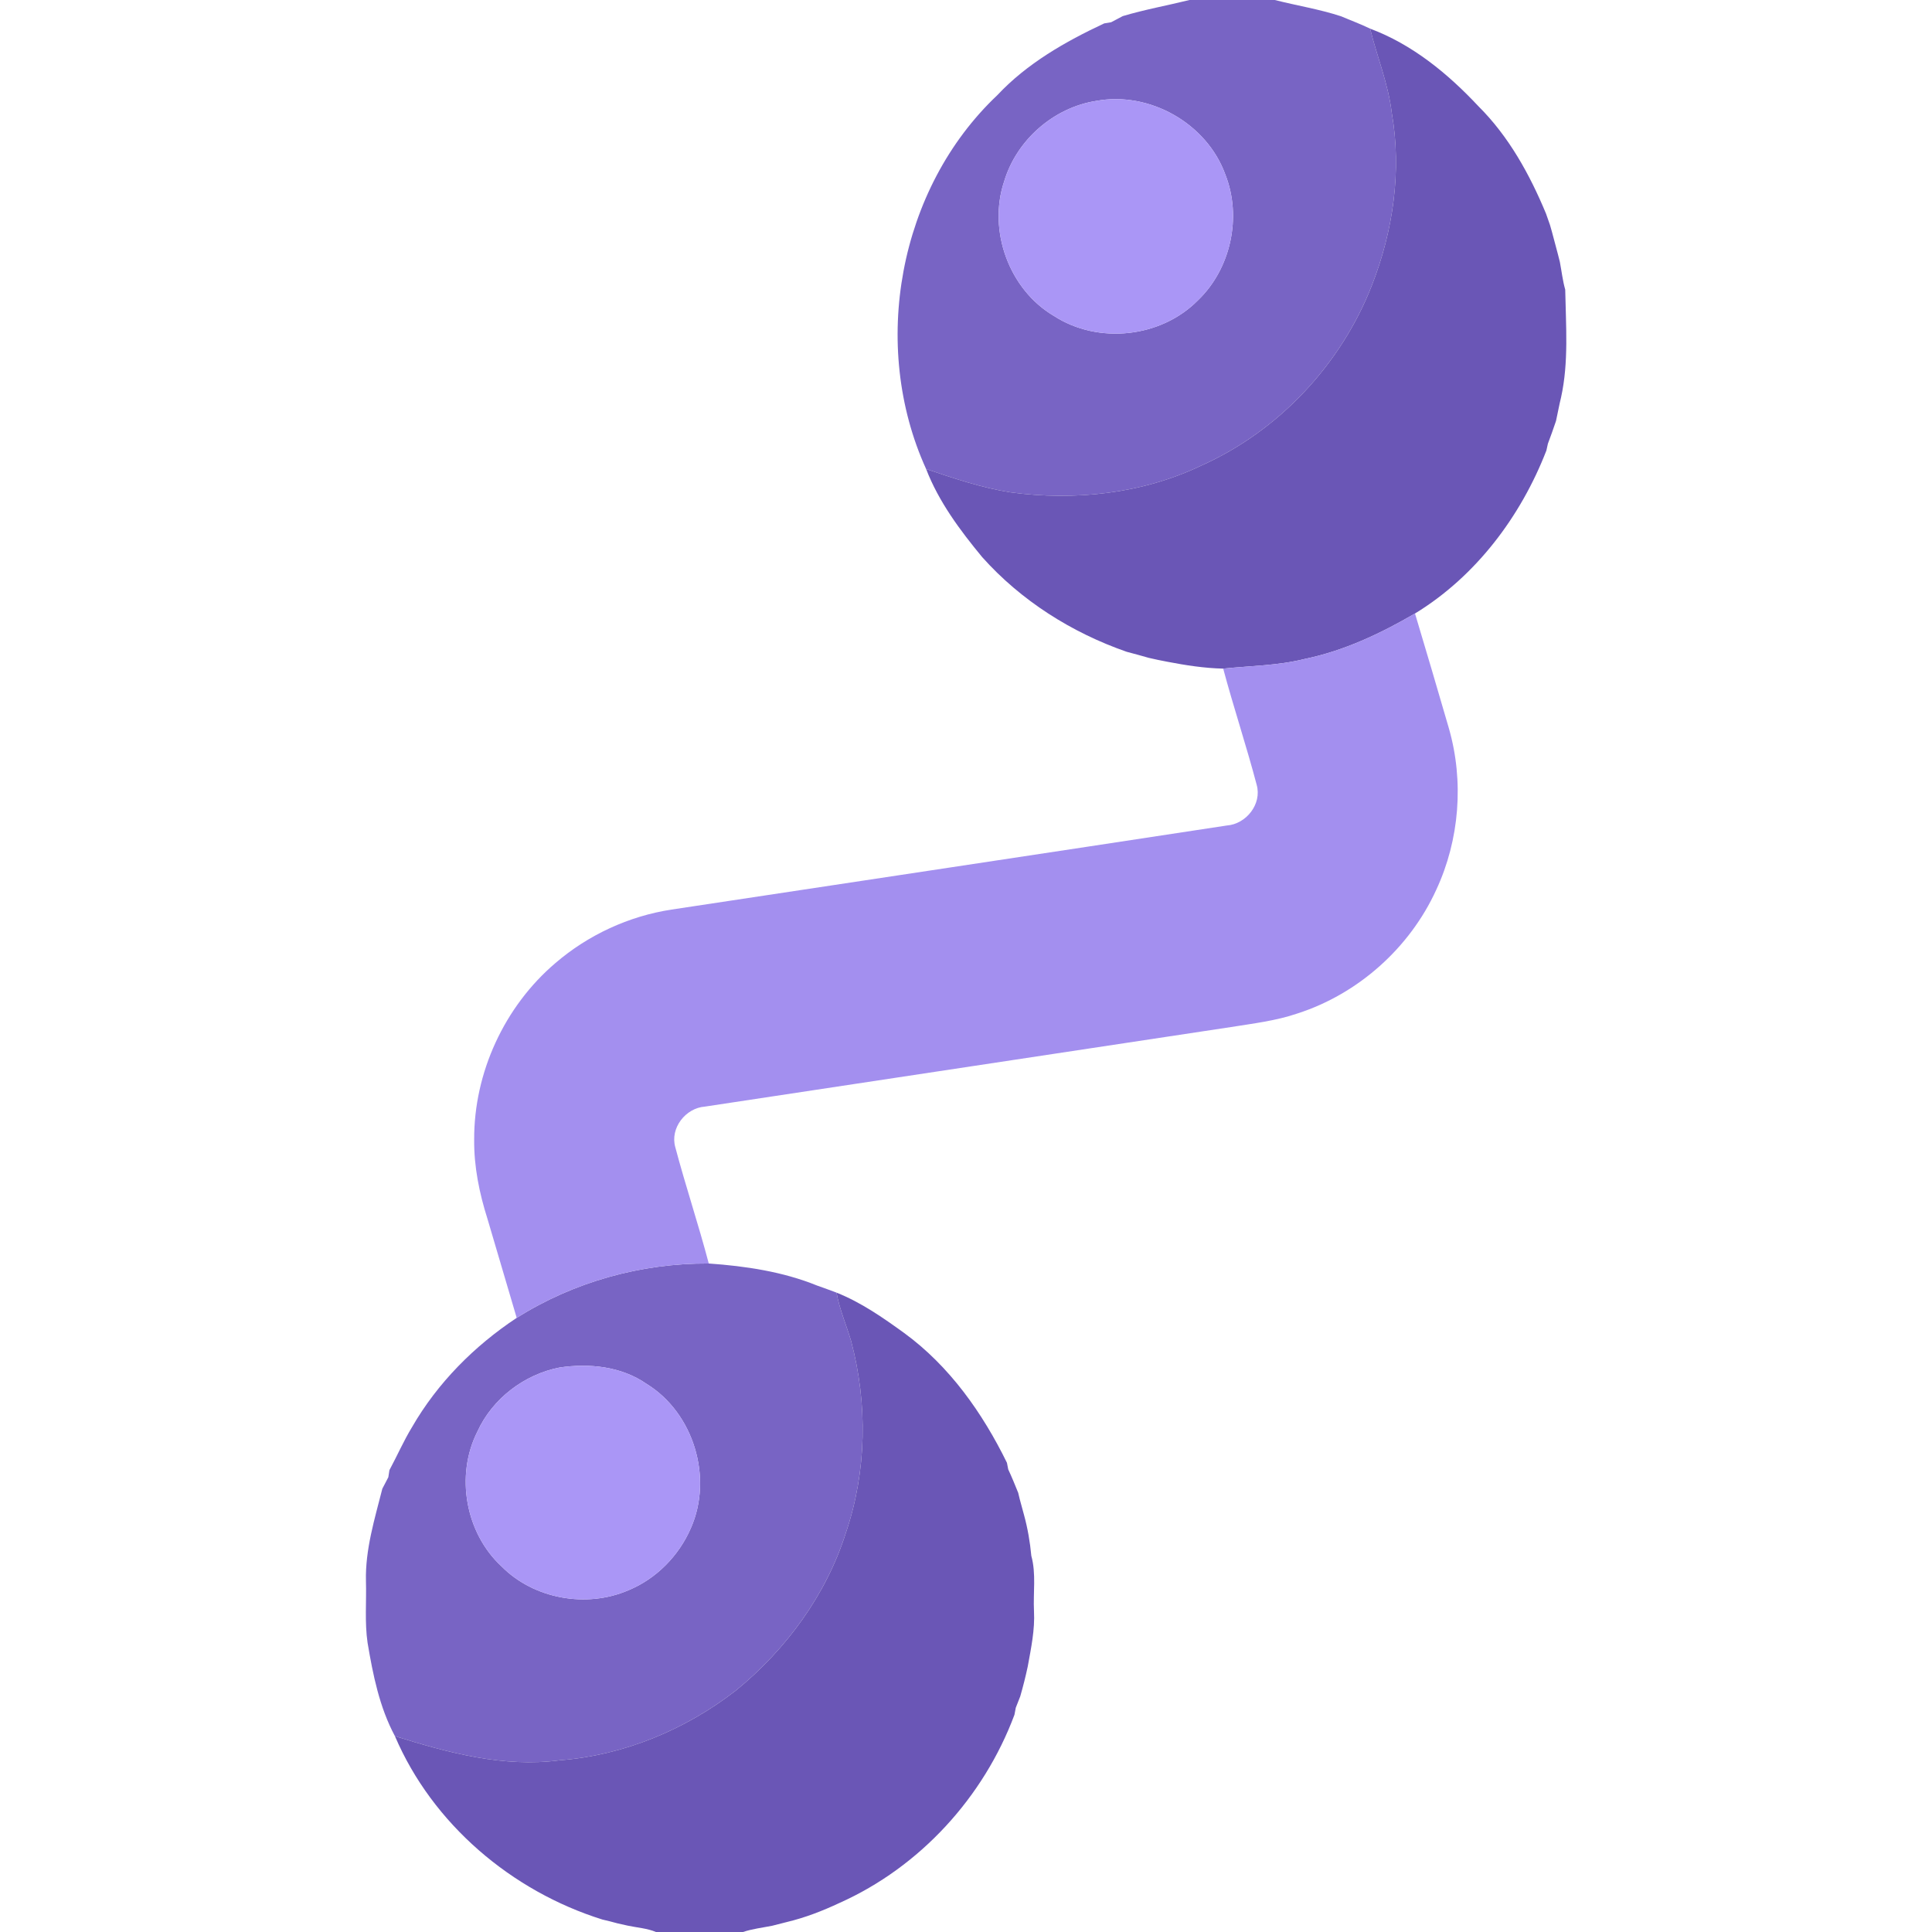
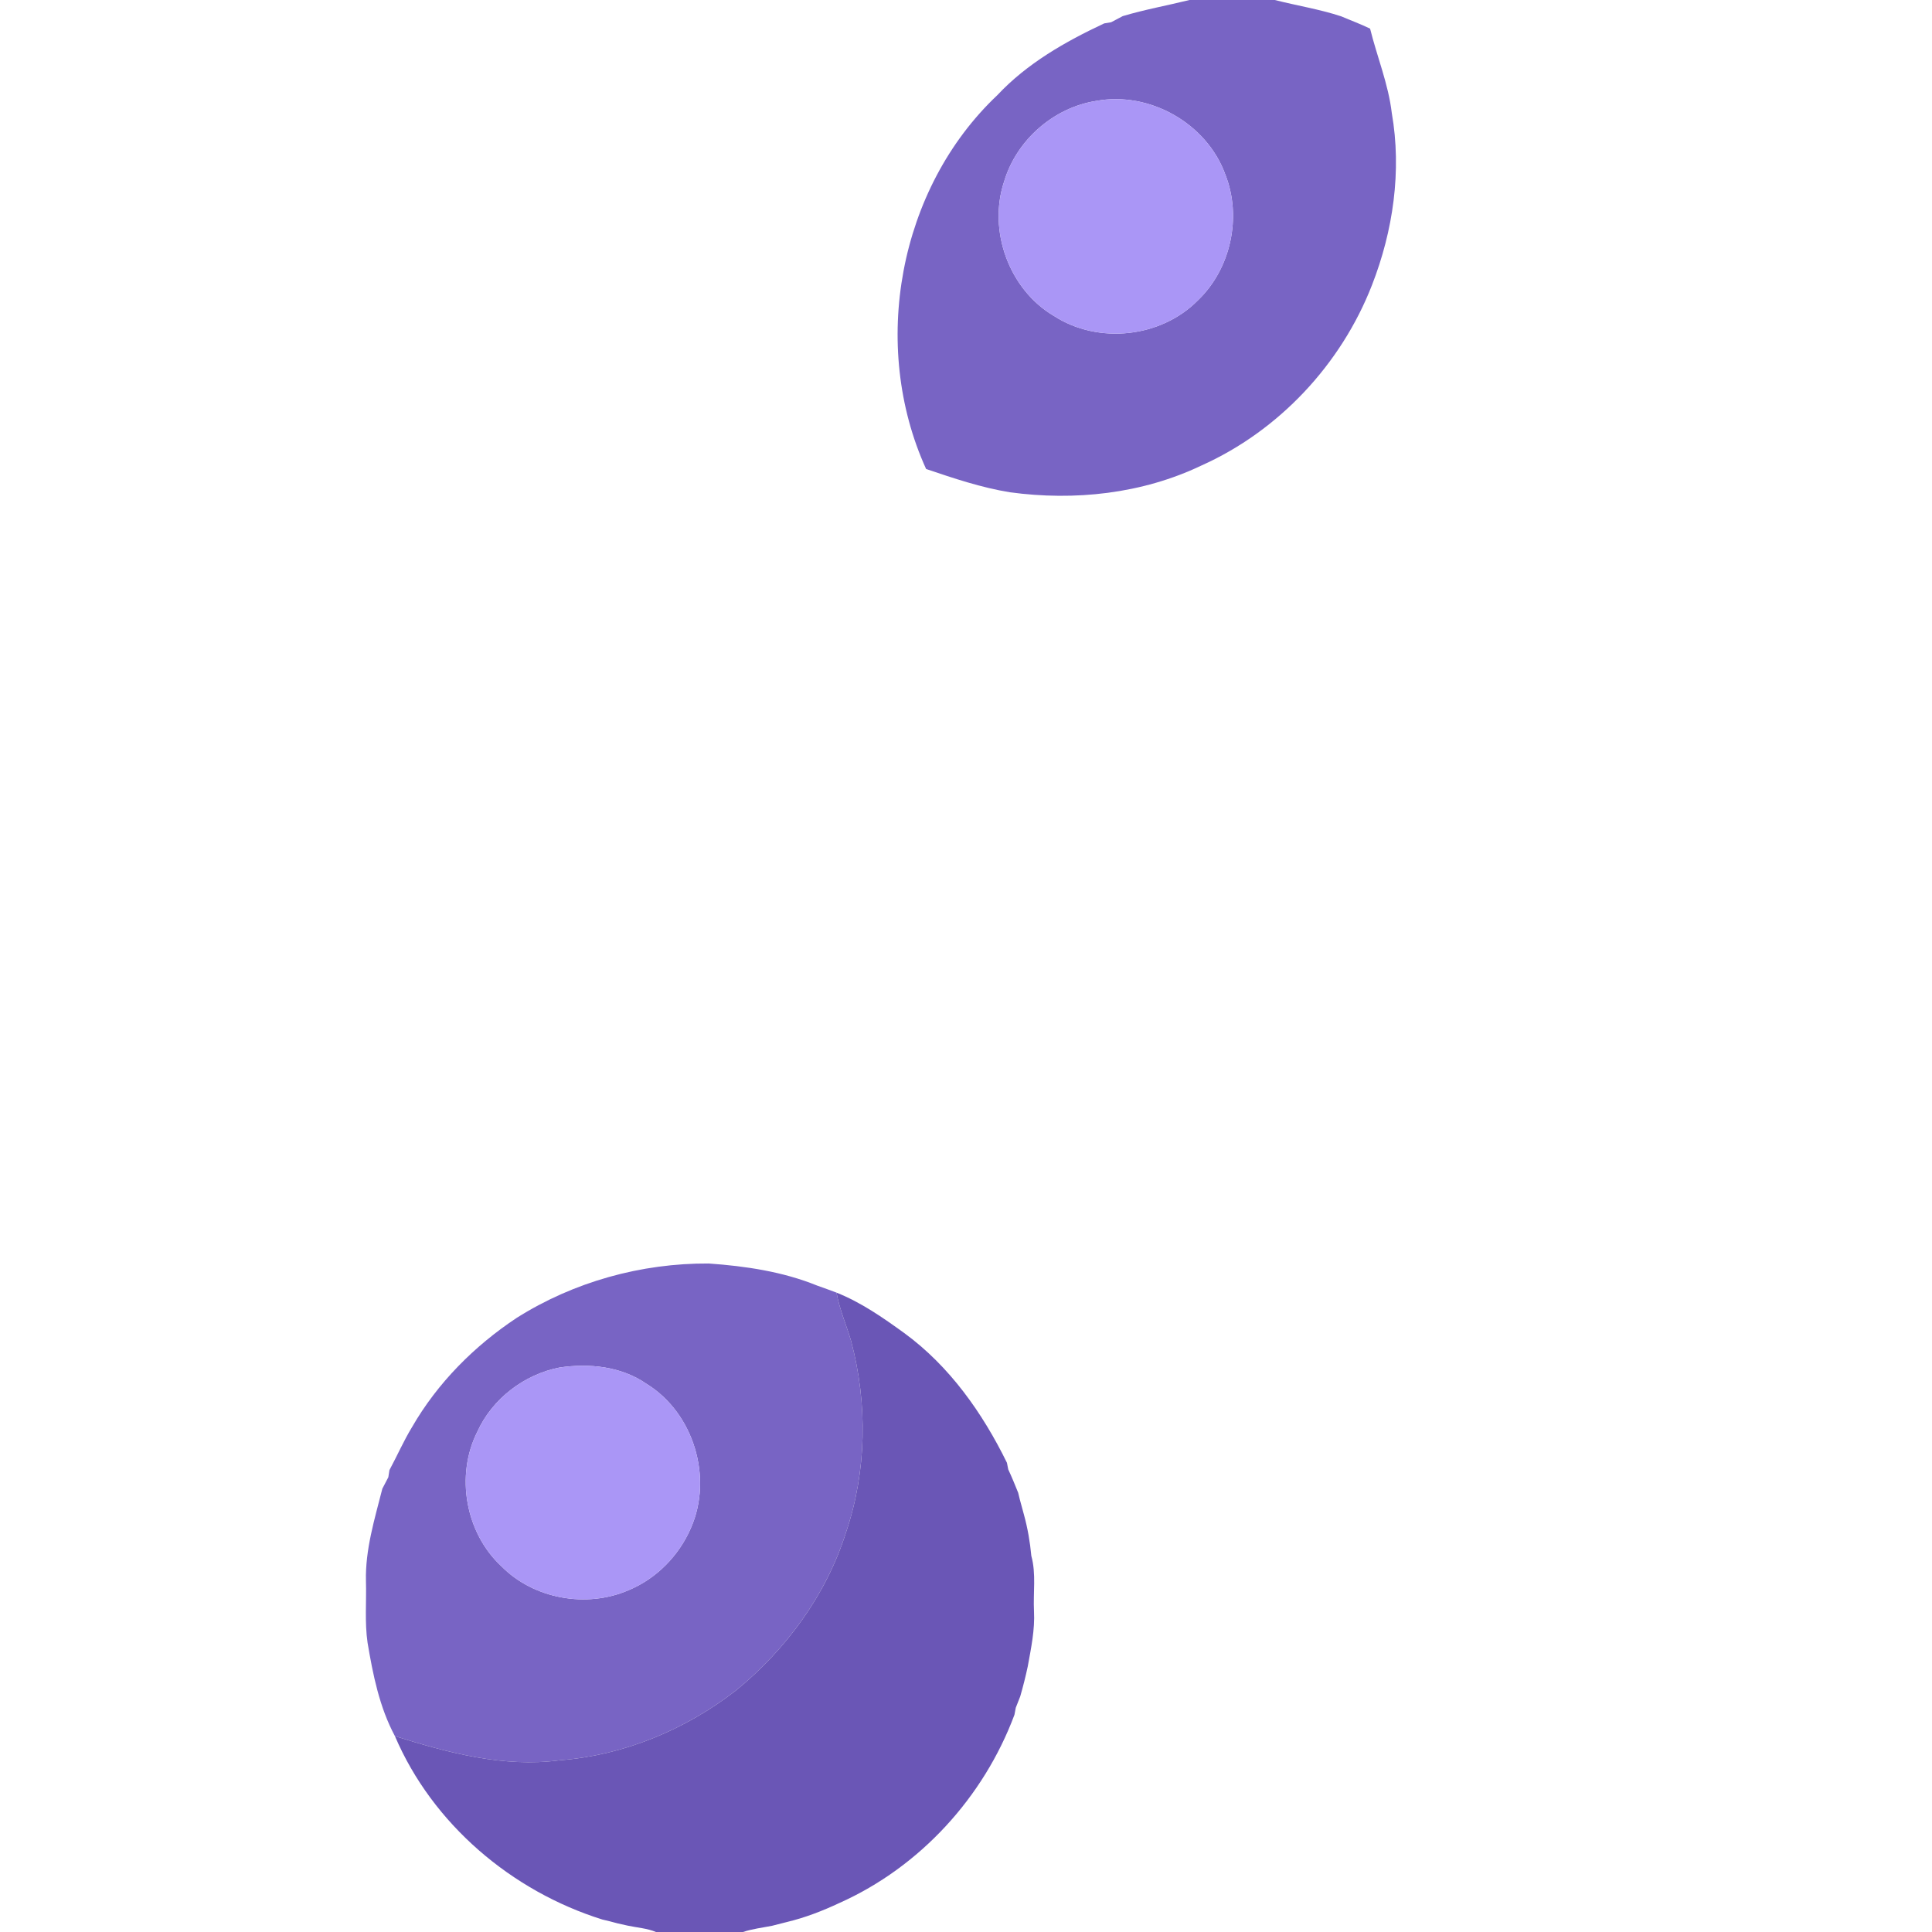
<svg xmlns="http://www.w3.org/2000/svg" width="512pt" height="512pt" viewBox="0 0 512 512" version="1.1">
  <g id="#7864c4ff">
    <path fill="#7864c4" opacity="1.00" d=" M 315.23 0.00 L 337.84 0.00 C 343.68 1.49 349.66 2.43 355.41 4.32 C 357.97 5.42 360.59 6.37 363.09 7.59 C 364.94 15.07 367.93 22.26 368.84 29.96 C 371.51 45.28 369.20 61.19 363.57 75.60 C 355.40 96.55 338.92 114.18 318.36 123.38 C 302.68 130.87 284.78 132.79 267.67 130.46 C 260.05 129.23 252.72 126.75 245.43 124.29 C 230.54 91.60 238.09 49.99 264.29 25.23 C 272.16 16.82 282.29 11.04 292.63 6.20 C 293.09 6.13 294.01 5.97 294.47 5.89 C 295.49 5.35 296.52 4.81 297.54 4.27 C 303.36 2.53 309.34 1.46 315.23 0.00 M 290.51 26.74 C 279.21 28.51 269.41 37.10 266.12 48.05 C 261.74 61.08 267.40 76.73 279.29 83.72 C 291.00 91.32 307.68 89.52 317.48 79.57 C 326.20 71.20 329.17 57.48 324.72 46.24 C 319.81 32.70 304.65 24.13 290.51 26.74 Z" />
    <path fill="#7864c4" opacity="1.00" d=" M 187.83 334.84 C 197.59 335.53 207.44 336.99 216.55 340.69 C 218.27 341.30 219.99 341.91 221.69 342.56 C 222.47 346.98 224.29 351.10 225.55 355.38 C 229.96 371.95 229.71 389.84 224.19 406.13 C 218.98 422.61 208.36 437.10 195.03 447.99 C 181.64 458.39 165.33 465.17 148.37 466.49 C 133.47 468.47 118.74 464.50 104.66 460.09 C 100.56 452.46 98.83 443.81 97.41 435.35 C 96.62 429.93 97.14 424.43 96.98 418.98 C 96.78 410.62 99.29 402.55 101.32 394.53 C 101.84 393.51 102.37 392.49 102.91 391.48 C 102.98 391.01 103.13 390.07 103.20 389.60 C 105.25 385.81 106.97 381.84 109.21 378.17 C 115.95 366.48 125.71 356.68 136.93 349.25 C 152.08 339.69 169.93 334.74 187.83 334.84 M 148.31 362.40 C 138.93 364.23 130.48 370.66 126.51 379.40 C 120.63 391.03 123.34 406.26 132.91 415.11 C 141.48 423.77 155.42 426.24 166.55 421.43 C 173.93 418.39 179.92 412.28 183.08 404.98 C 189.02 391.58 183.83 374.40 171.31 366.72 C 164.63 362.09 156.17 361.25 148.31 362.40 Z" />
  </g>
  <g id="#6a56b6ff">
-     <path fill="#6a56b6" opacity="1.00" d=" M 363.09 7.59 C 374.24 11.75 383.70 19.50 391.76 28.12 C 399.82 36.11 405.39 46.22 409.71 56.62 C 410.05 57.62 410.40 58.62 410.76 59.61 C 410.89 60.07 411.15 60.97 411.28 61.43 C 411.65 62.75 411.99 64.08 412.34 65.41 C 412.71 66.74 413.04 68.08 413.38 69.42 C 413.85 71.86 414.11 74.35 414.80 76.75 C 414.97 86.28 415.76 95.96 413.69 105.35 C 413.18 107.40 412.82 109.49 412.36 111.55 C 412.02 112.55 411.67 113.55 411.32 114.55 C 410.95 115.56 410.59 116.57 410.21 117.58 C 410.11 118.03 409.91 118.94 409.81 119.39 C 403.03 136.88 391.11 152.74 374.99 162.58 C 365.84 167.91 356.14 172.49 345.71 174.64 C 338.65 176.41 331.35 176.44 324.16 177.19 C 319.17 177.08 314.24 176.31 309.35 175.37 C 307.70 175.04 306.06 174.74 304.44 174.34 C 302.49 173.79 300.54 173.23 298.58 172.73 C 284.02 167.67 270.56 159.16 260.27 147.62 C 254.40 140.51 248.77 132.96 245.43 124.29 C 252.72 126.75 260.05 129.23 267.67 130.46 C 284.78 132.79 302.68 130.87 318.36 123.38 C 338.92 114.18 355.40 96.55 363.57 75.60 C 369.20 61.19 371.51 45.28 368.84 29.96 C 367.93 22.26 364.94 15.07 363.09 7.59 Z" />
    <path fill="#6a56b6" opacity="1.00" d=" M 225.55 355.38 C 224.29 351.10 222.47 346.98 221.69 342.56 C 228.20 345.15 233.99 349.19 239.63 353.27 C 251.61 362.02 260.38 374.44 266.85 387.65 C 266.93 388.09 267.10 388.96 267.19 389.40 C 268.14 391.43 268.99 393.51 269.83 395.60 C 269.94 396.05 270.16 396.96 270.27 397.41 C 270.65 398.74 271.01 400.08 271.36 401.42 C 272.34 404.98 272.97 408.63 273.31 412.31 C 274.63 417.09 273.77 422.10 274.02 426.99 C 274.28 431.93 273.24 436.78 272.37 441.61 C 271.80 444.28 271.13 446.94 270.37 449.57 C 269.98 450.57 269.59 451.57 269.19 452.57 C 269.10 453.03 268.93 453.96 268.84 454.43 C 260.69 476.28 243.80 494.78 222.45 504.31 C 217.98 506.41 213.36 508.20 208.55 509.35 C 207.24 509.70 205.93 510.02 204.62 510.35 C 202.04 510.86 199.41 511.16 196.90 512.00 L 173.85 512.00 C 171.47 511.01 168.87 510.85 166.38 510.32 C 165.46 510.11 164.55 509.91 163.65 509.71 C 162.32 509.33 160.98 509.01 159.65 508.70 C 135.60 501.18 114.62 483.40 104.66 460.09 C 118.74 464.50 133.47 468.47 148.37 466.49 C 165.33 465.17 181.64 458.39 195.03 447.99 C 208.36 437.10 218.98 422.61 224.19 406.13 C 229.71 389.84 229.96 371.95 225.55 355.38 Z" />
  </g>
  <g id="#aa96f6ff">
    <path fill="#aa96f6" opacity="1.00" d=" M 290.51 26.74 C 304.65 24.13 319.81 32.70 324.72 46.24 C 329.17 57.48 326.20 71.20 317.48 79.57 C 307.68 89.52 291.00 91.32 279.29 83.72 C 267.40 76.73 261.74 61.08 266.12 48.05 C 269.41 37.10 279.21 28.51 290.51 26.74 Z" />
    <path fill="#aa96f6" opacity="1.00" d=" M 148.31 362.40 C 156.17 361.25 164.63 362.09 171.31 366.72 C 183.83 374.40 189.02 391.58 183.08 404.98 C 179.92 412.28 173.93 418.39 166.55 421.43 C 155.42 426.24 141.48 423.77 132.91 415.11 C 123.34 406.26 120.63 391.03 126.51 379.40 C 130.48 370.66 138.93 364.23 148.31 362.40 Z" />
  </g>
  <g id="#a38fefff">
-     <path fill="#a38fef" opacity="1.00" d=" M 345.71 174.64 C 356.14 172.49 365.84 167.91 374.99 162.58 C 378.04 172.71 381.01 182.86 383.97 193.01 C 388.00 207.06 386.80 222.53 380.63 235.79 C 373.61 251.19 359.95 263.39 343.84 268.58 C 338.14 270.53 332.14 271.23 326.22 272.18 C 279.75 279.19 233.29 286.25 186.82 293.26 C 181.69 293.62 177.52 298.96 178.96 304.02 C 181.70 314.35 185.11 324.50 187.83 334.84 C 169.93 334.74 152.08 339.69 136.93 349.25 C 134.34 340.50 131.78 331.74 129.18 322.99 C 127.03 316.21 125.59 309.17 125.66 302.03 C 125.58 284.28 133.68 266.73 147.18 255.23 C 155.86 247.77 166.64 242.78 177.95 241.05 C 227.00 233.62 276.06 226.26 325.10 218.77 C 330.25 218.40 334.48 213.08 333.03 207.97 C 330.31 197.65 326.92 187.50 324.16 177.19 C 331.35 176.44 338.65 176.41 345.71 174.64 Z" />
-   </g>
+     </g>
</svg>